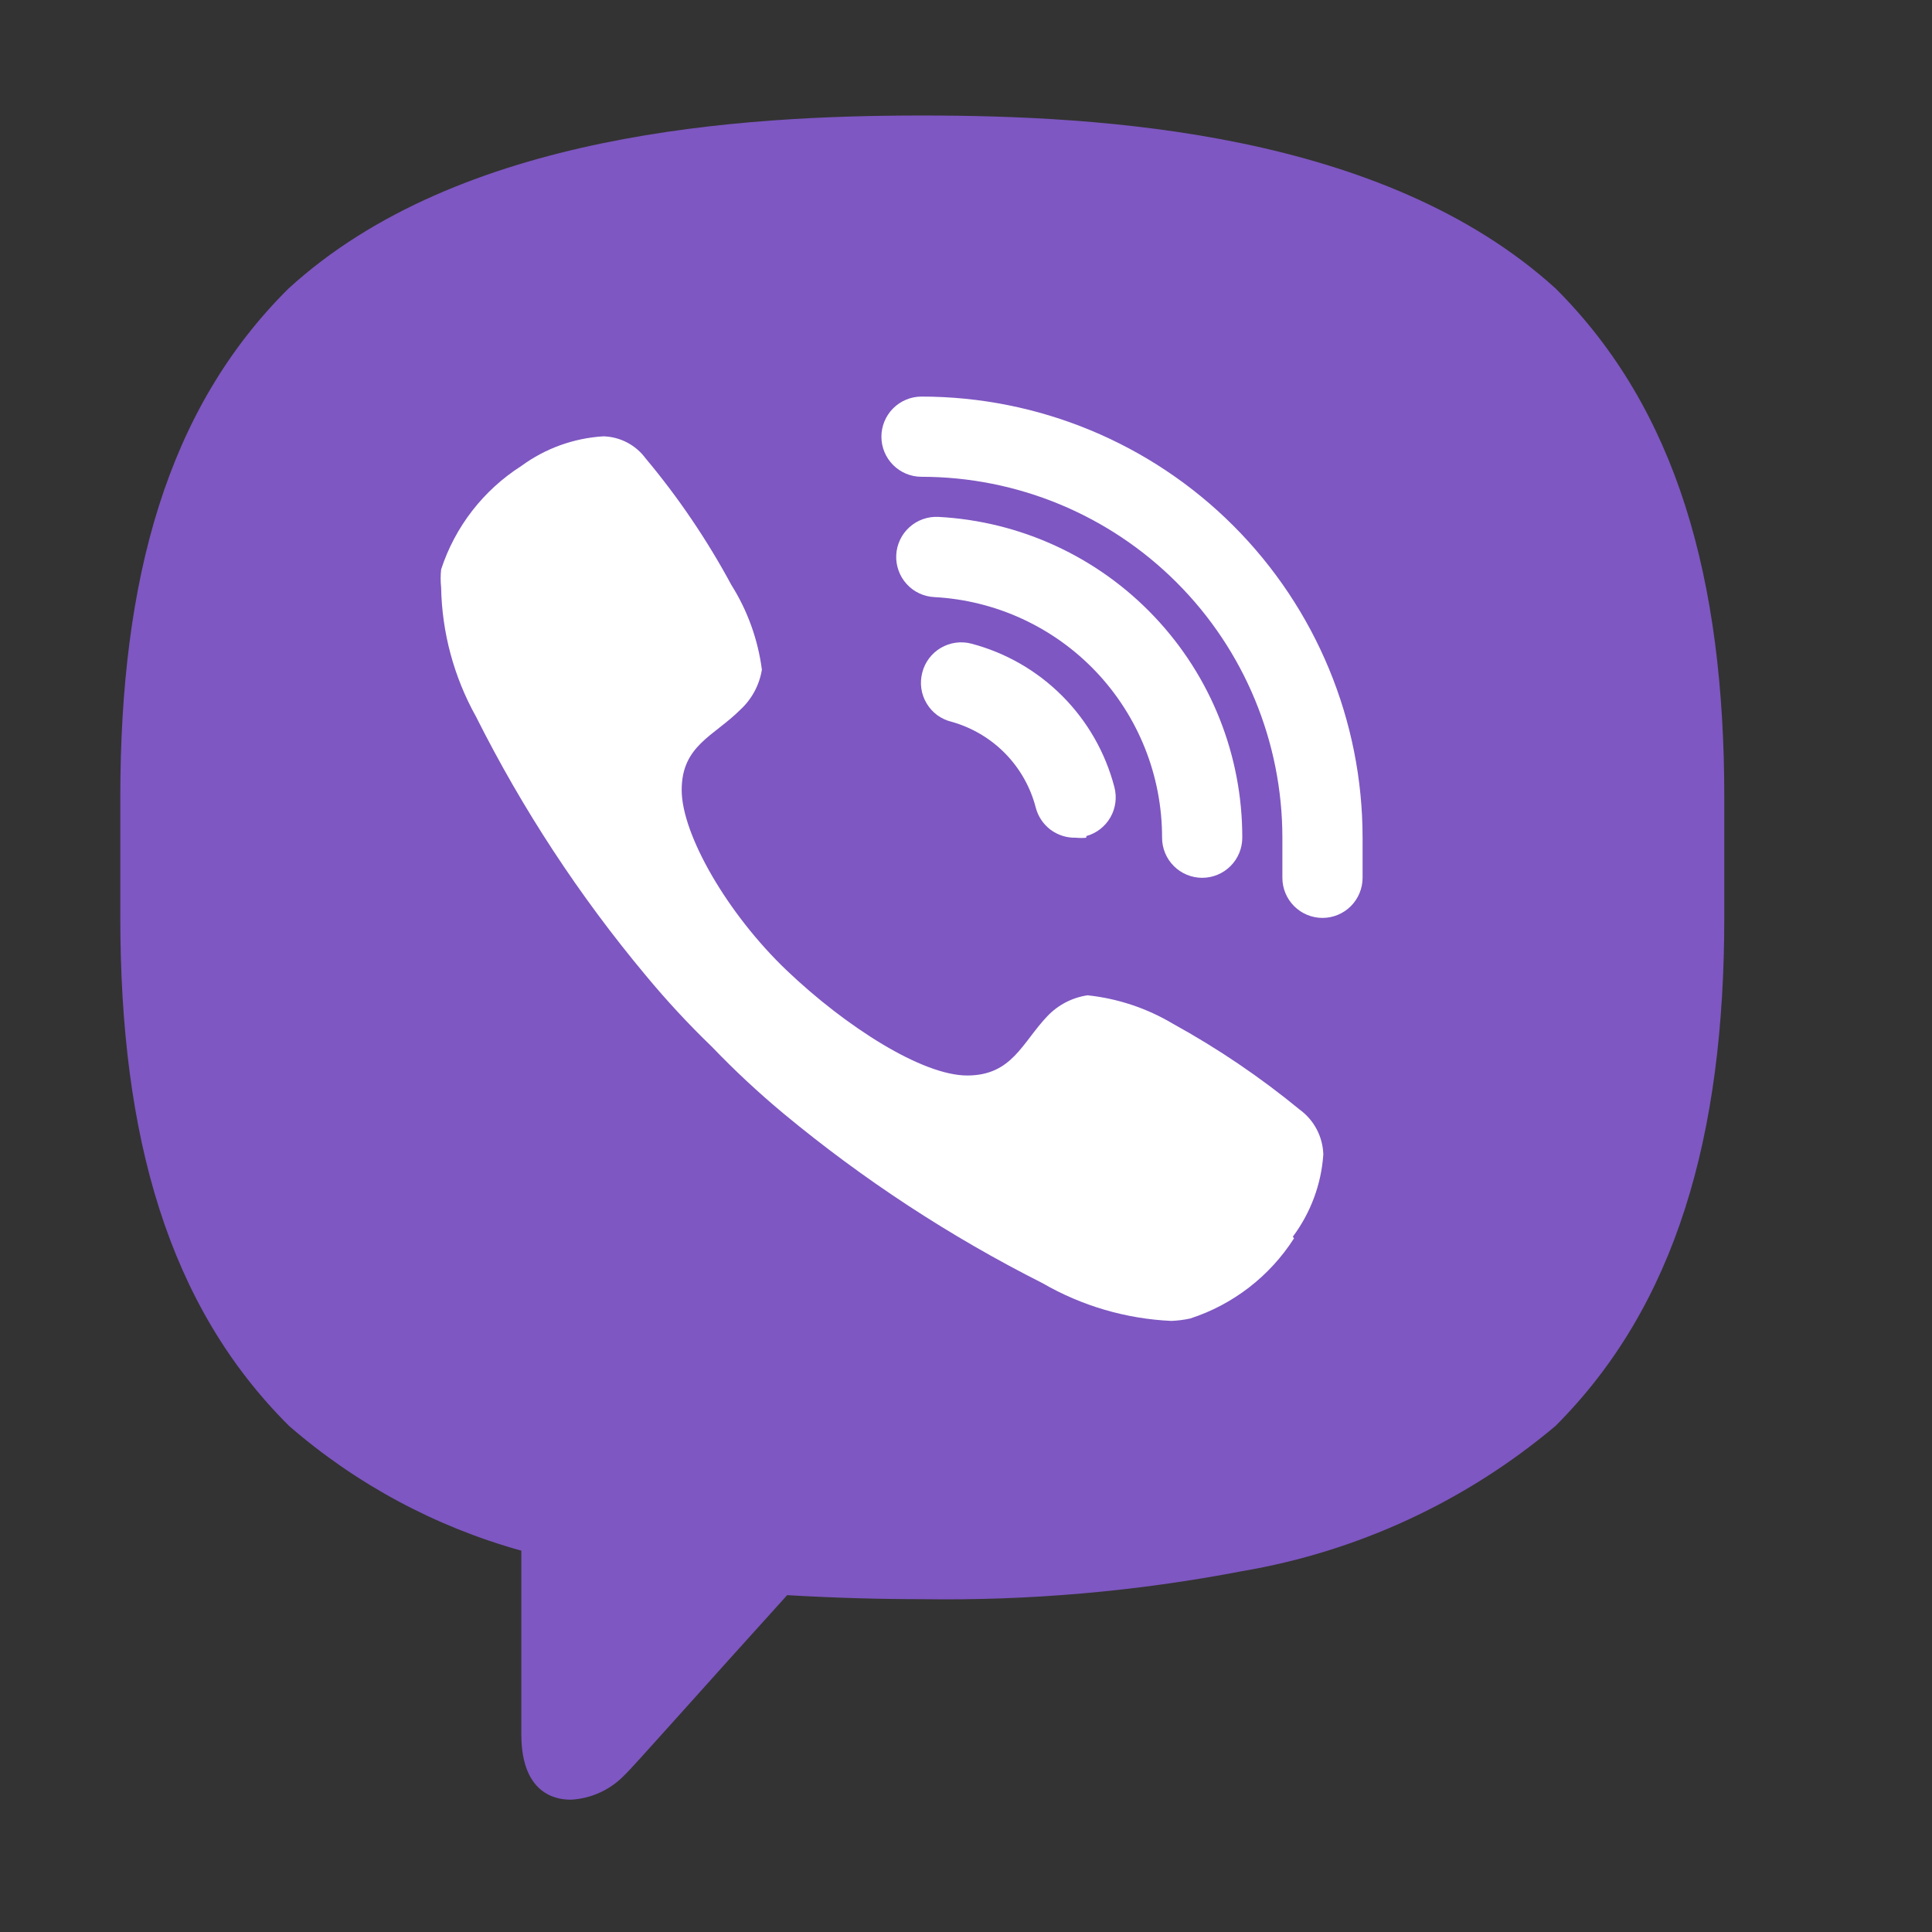
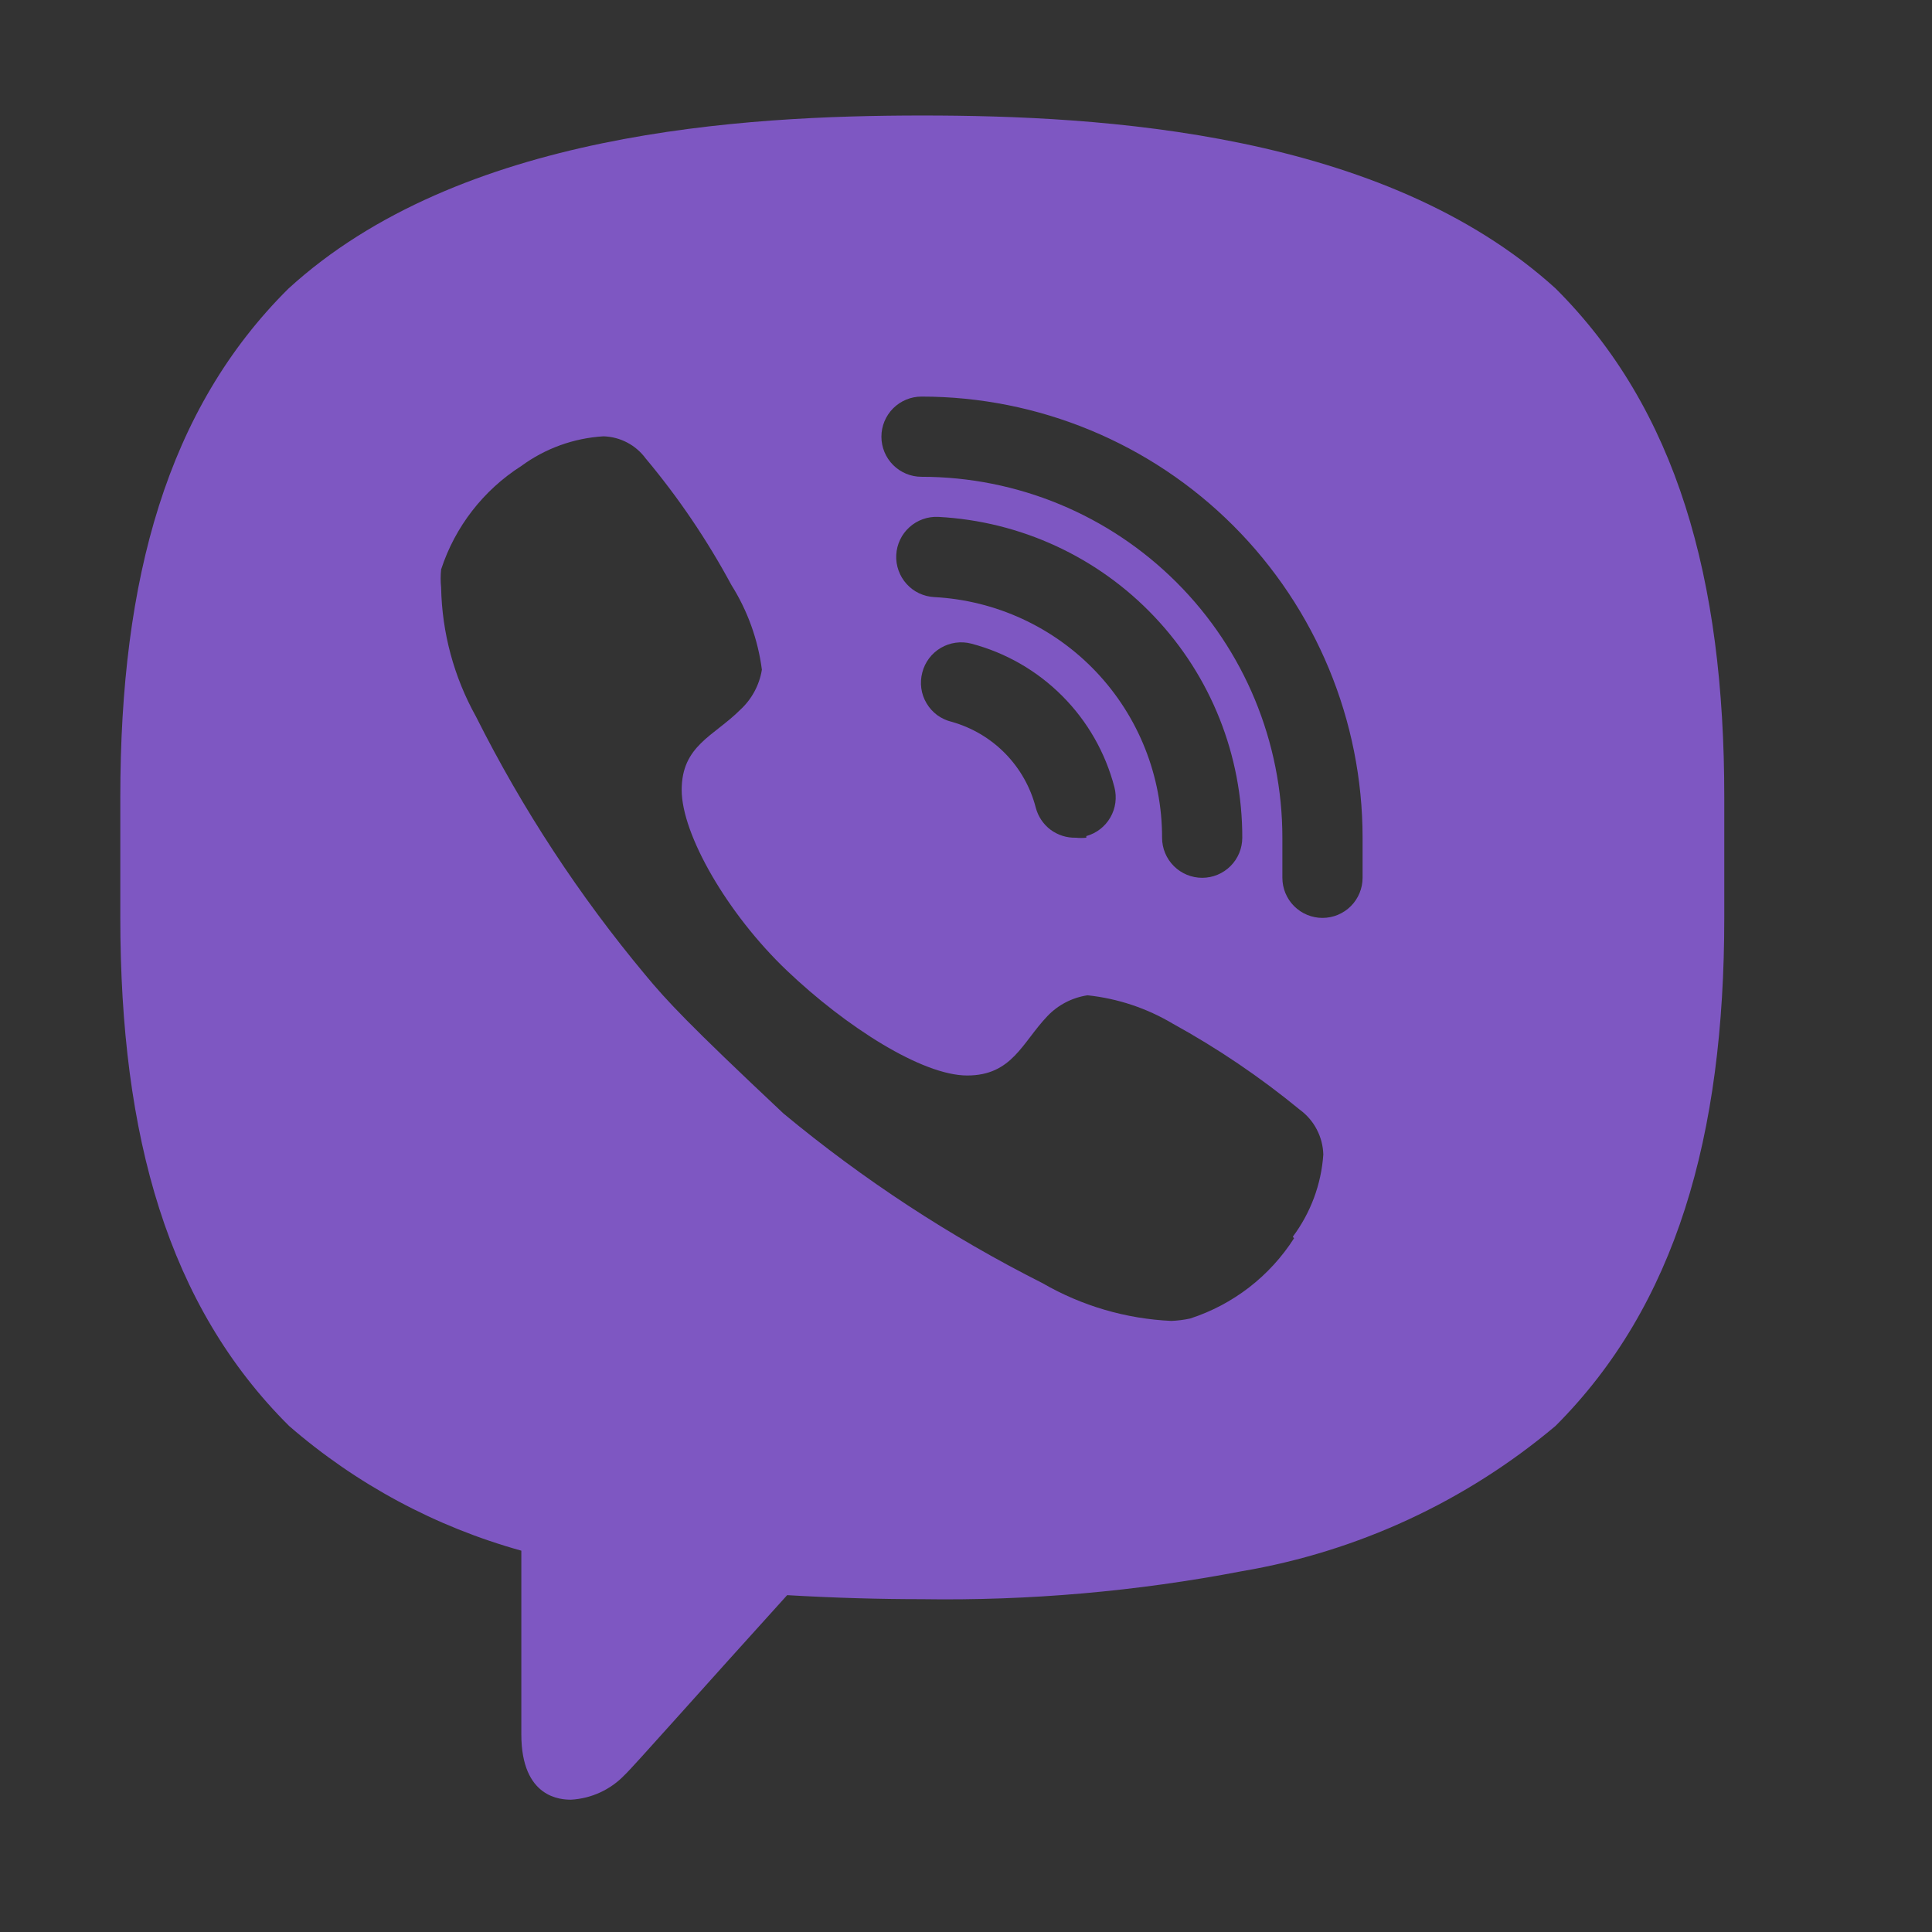
<svg xmlns="http://www.w3.org/2000/svg" width="37" height="37" viewBox="0 0 37 37" fill="none">
  <rect x="0" y="0" width="37" height="37" fill="#333333" stroke="none" />
-   <rect x="6.912" y="6.912" width="22.271" height="19.967" fill="white" />
-   <path d="M33.022 15.267C33.022 11.074 32.108 7.833 29.789 5.522C26.487 2.527 21.104 2.212 17.663 2.212C14.223 2.212 8.801 2.527 5.522 5.529C3.202 7.833 2.304 11.074 2.304 15.267C2.304 15.613 2.304 16.035 2.304 16.419C2.304 16.803 2.304 17.225 2.304 17.571C2.304 21.764 3.218 25.005 5.537 27.309C6.823 28.425 8.342 29.241 9.984 29.697V33.214C9.984 34.443 10.752 34.466 10.936 34.466C11.327 34.444 11.695 34.274 11.965 33.99C12.095 33.875 13.501 32.285 15.075 30.549C15.997 30.603 16.872 30.626 17.648 30.626C19.709 30.658 21.767 30.478 23.791 30.089C26.003 29.713 28.073 28.753 29.789 27.309C32.093 25.005 33.022 21.764 33.022 17.571C33.022 17.225 33.022 16.803 33.022 16.419C33.022 16.035 33.022 15.613 33.022 15.267ZM24.782 23.715C24.317 24.442 23.614 24.985 22.793 25.251C22.674 25.277 22.553 25.292 22.432 25.297C21.564 25.257 20.719 25.01 19.967 24.575C18.197 23.682 16.532 22.592 15.006 21.326C14.527 20.927 14.07 20.502 13.639 20.052C13.188 19.618 12.763 19.159 12.364 18.677C11.094 17.156 10.004 15.494 9.116 13.724C8.694 12.967 8.464 12.117 8.448 11.251C8.436 11.136 8.436 11.02 8.448 10.905C8.715 10.087 9.258 9.387 9.984 8.924C10.443 8.587 10.989 8.39 11.558 8.356C11.715 8.361 11.87 8.401 12.009 8.474C12.149 8.547 12.27 8.651 12.364 8.778C12.993 9.529 13.543 10.342 14.008 11.205C14.317 11.696 14.516 12.249 14.591 12.825C14.543 13.12 14.397 13.391 14.177 13.593C13.67 14.1 13.055 14.277 13.055 15.129C13.055 15.981 13.931 17.502 15.067 18.585C16.204 19.668 17.663 20.597 18.523 20.597C19.383 20.597 19.575 19.967 20.059 19.46C20.263 19.245 20.534 19.105 20.827 19.061C21.405 19.122 21.963 19.308 22.463 19.606C23.321 20.078 24.133 20.628 24.89 21.25C25.026 21.349 25.138 21.478 25.216 21.627C25.295 21.776 25.338 21.941 25.343 22.11C25.304 22.68 25.101 23.226 24.759 23.684L24.782 23.715ZM17.893 11.435C17.793 11.43 17.694 11.405 17.602 11.362C17.511 11.319 17.429 11.258 17.362 11.183C17.294 11.108 17.242 11.021 17.208 10.925C17.174 10.83 17.159 10.73 17.164 10.629C17.169 10.528 17.194 10.429 17.237 10.338C17.28 10.246 17.341 10.165 17.416 10.097C17.491 10.029 17.578 9.977 17.673 9.943C17.768 9.909 17.869 9.894 17.97 9.899C19.543 9.982 21.024 10.665 22.107 11.809C23.191 12.952 23.794 14.468 23.791 16.043C23.791 16.247 23.71 16.442 23.566 16.586C23.422 16.73 23.227 16.811 23.023 16.811C22.82 16.811 22.624 16.73 22.48 16.586C22.336 16.442 22.255 16.247 22.255 16.043C22.257 14.862 21.805 13.726 20.994 12.868C20.182 12.011 19.072 11.498 17.893 11.435V11.435ZM20.804 16.043C20.738 16.05 20.671 16.05 20.604 16.043C20.43 16.048 20.259 15.994 20.119 15.89C19.98 15.785 19.88 15.636 19.836 15.467C19.735 15.075 19.533 14.718 19.25 14.429C18.967 14.141 18.613 13.932 18.224 13.823C18.124 13.799 18.031 13.755 17.948 13.695C17.866 13.634 17.797 13.557 17.745 13.469C17.692 13.381 17.658 13.284 17.644 13.182C17.63 13.081 17.637 12.978 17.663 12.879C17.688 12.781 17.732 12.689 17.793 12.608C17.854 12.527 17.93 12.459 18.017 12.408C18.104 12.357 18.2 12.323 18.3 12.309C18.4 12.295 18.502 12.3 18.6 12.326C19.26 12.499 19.862 12.845 20.344 13.329C20.826 13.812 21.17 14.415 21.342 15.075C21.393 15.271 21.366 15.479 21.265 15.654C21.165 15.829 20.999 15.958 20.804 16.012V16.043ZM26.095 16.811C26.095 17.014 26.014 17.21 25.87 17.354C25.726 17.498 25.531 17.579 25.327 17.579C25.124 17.579 24.928 17.498 24.784 17.354C24.64 17.21 24.559 17.014 24.559 16.811V16.043C24.559 14.21 23.831 12.452 22.535 11.156C21.239 9.859 19.481 9.131 17.648 9.131C17.444 9.131 17.249 9.05 17.105 8.906C16.961 8.762 16.88 8.567 16.88 8.363C16.88 8.16 16.961 7.964 17.105 7.82C17.249 7.676 17.444 7.595 17.648 7.595C19.888 7.595 22.037 8.485 23.621 10.069C25.205 11.654 26.095 13.802 26.095 16.043V16.811Z" fill="#7E57C2" />
+   <path d="M33.022 15.267C33.022 11.074 32.108 7.833 29.789 5.522C26.487 2.527 21.104 2.212 17.663 2.212C14.223 2.212 8.801 2.527 5.522 5.529C3.202 7.833 2.304 11.074 2.304 15.267C2.304 15.613 2.304 16.035 2.304 16.419C2.304 16.803 2.304 17.225 2.304 17.571C2.304 21.764 3.218 25.005 5.537 27.309C6.823 28.425 8.342 29.241 9.984 29.697V33.214C9.984 34.443 10.752 34.466 10.936 34.466C11.327 34.444 11.695 34.274 11.965 33.99C12.095 33.875 13.501 32.285 15.075 30.549C15.997 30.603 16.872 30.626 17.648 30.626C19.709 30.658 21.767 30.478 23.791 30.089C26.003 29.713 28.073 28.753 29.789 27.309C32.093 25.005 33.022 21.764 33.022 17.571C33.022 17.225 33.022 16.803 33.022 16.419C33.022 16.035 33.022 15.613 33.022 15.267ZM24.782 23.715C24.317 24.442 23.614 24.985 22.793 25.251C22.674 25.277 22.553 25.292 22.432 25.297C21.564 25.257 20.719 25.01 19.967 24.575C18.197 23.682 16.532 22.592 15.006 21.326C13.188 19.618 12.763 19.159 12.364 18.677C11.094 17.156 10.004 15.494 9.116 13.724C8.694 12.967 8.464 12.117 8.448 11.251C8.436 11.136 8.436 11.02 8.448 10.905C8.715 10.087 9.258 9.387 9.984 8.924C10.443 8.587 10.989 8.39 11.558 8.356C11.715 8.361 11.87 8.401 12.009 8.474C12.149 8.547 12.27 8.651 12.364 8.778C12.993 9.529 13.543 10.342 14.008 11.205C14.317 11.696 14.516 12.249 14.591 12.825C14.543 13.12 14.397 13.391 14.177 13.593C13.67 14.1 13.055 14.277 13.055 15.129C13.055 15.981 13.931 17.502 15.067 18.585C16.204 19.668 17.663 20.597 18.523 20.597C19.383 20.597 19.575 19.967 20.059 19.46C20.263 19.245 20.534 19.105 20.827 19.061C21.405 19.122 21.963 19.308 22.463 19.606C23.321 20.078 24.133 20.628 24.89 21.25C25.026 21.349 25.138 21.478 25.216 21.627C25.295 21.776 25.338 21.941 25.343 22.11C25.304 22.68 25.101 23.226 24.759 23.684L24.782 23.715ZM17.893 11.435C17.793 11.43 17.694 11.405 17.602 11.362C17.511 11.319 17.429 11.258 17.362 11.183C17.294 11.108 17.242 11.021 17.208 10.925C17.174 10.83 17.159 10.73 17.164 10.629C17.169 10.528 17.194 10.429 17.237 10.338C17.28 10.246 17.341 10.165 17.416 10.097C17.491 10.029 17.578 9.977 17.673 9.943C17.768 9.909 17.869 9.894 17.97 9.899C19.543 9.982 21.024 10.665 22.107 11.809C23.191 12.952 23.794 14.468 23.791 16.043C23.791 16.247 23.71 16.442 23.566 16.586C23.422 16.73 23.227 16.811 23.023 16.811C22.82 16.811 22.624 16.73 22.48 16.586C22.336 16.442 22.255 16.247 22.255 16.043C22.257 14.862 21.805 13.726 20.994 12.868C20.182 12.011 19.072 11.498 17.893 11.435V11.435ZM20.804 16.043C20.738 16.05 20.671 16.05 20.604 16.043C20.43 16.048 20.259 15.994 20.119 15.89C19.98 15.785 19.88 15.636 19.836 15.467C19.735 15.075 19.533 14.718 19.25 14.429C18.967 14.141 18.613 13.932 18.224 13.823C18.124 13.799 18.031 13.755 17.948 13.695C17.866 13.634 17.797 13.557 17.745 13.469C17.692 13.381 17.658 13.284 17.644 13.182C17.63 13.081 17.637 12.978 17.663 12.879C17.688 12.781 17.732 12.689 17.793 12.608C17.854 12.527 17.93 12.459 18.017 12.408C18.104 12.357 18.2 12.323 18.3 12.309C18.4 12.295 18.502 12.3 18.6 12.326C19.26 12.499 19.862 12.845 20.344 13.329C20.826 13.812 21.17 14.415 21.342 15.075C21.393 15.271 21.366 15.479 21.265 15.654C21.165 15.829 20.999 15.958 20.804 16.012V16.043ZM26.095 16.811C26.095 17.014 26.014 17.21 25.87 17.354C25.726 17.498 25.531 17.579 25.327 17.579C25.124 17.579 24.928 17.498 24.784 17.354C24.64 17.21 24.559 17.014 24.559 16.811V16.043C24.559 14.21 23.831 12.452 22.535 11.156C21.239 9.859 19.481 9.131 17.648 9.131C17.444 9.131 17.249 9.05 17.105 8.906C16.961 8.762 16.88 8.567 16.88 8.363C16.88 8.16 16.961 7.964 17.105 7.82C17.249 7.676 17.444 7.595 17.648 7.595C19.888 7.595 22.037 8.485 23.621 10.069C25.205 11.654 26.095 13.802 26.095 16.043V16.811Z" fill="#7E57C2" />
</svg>